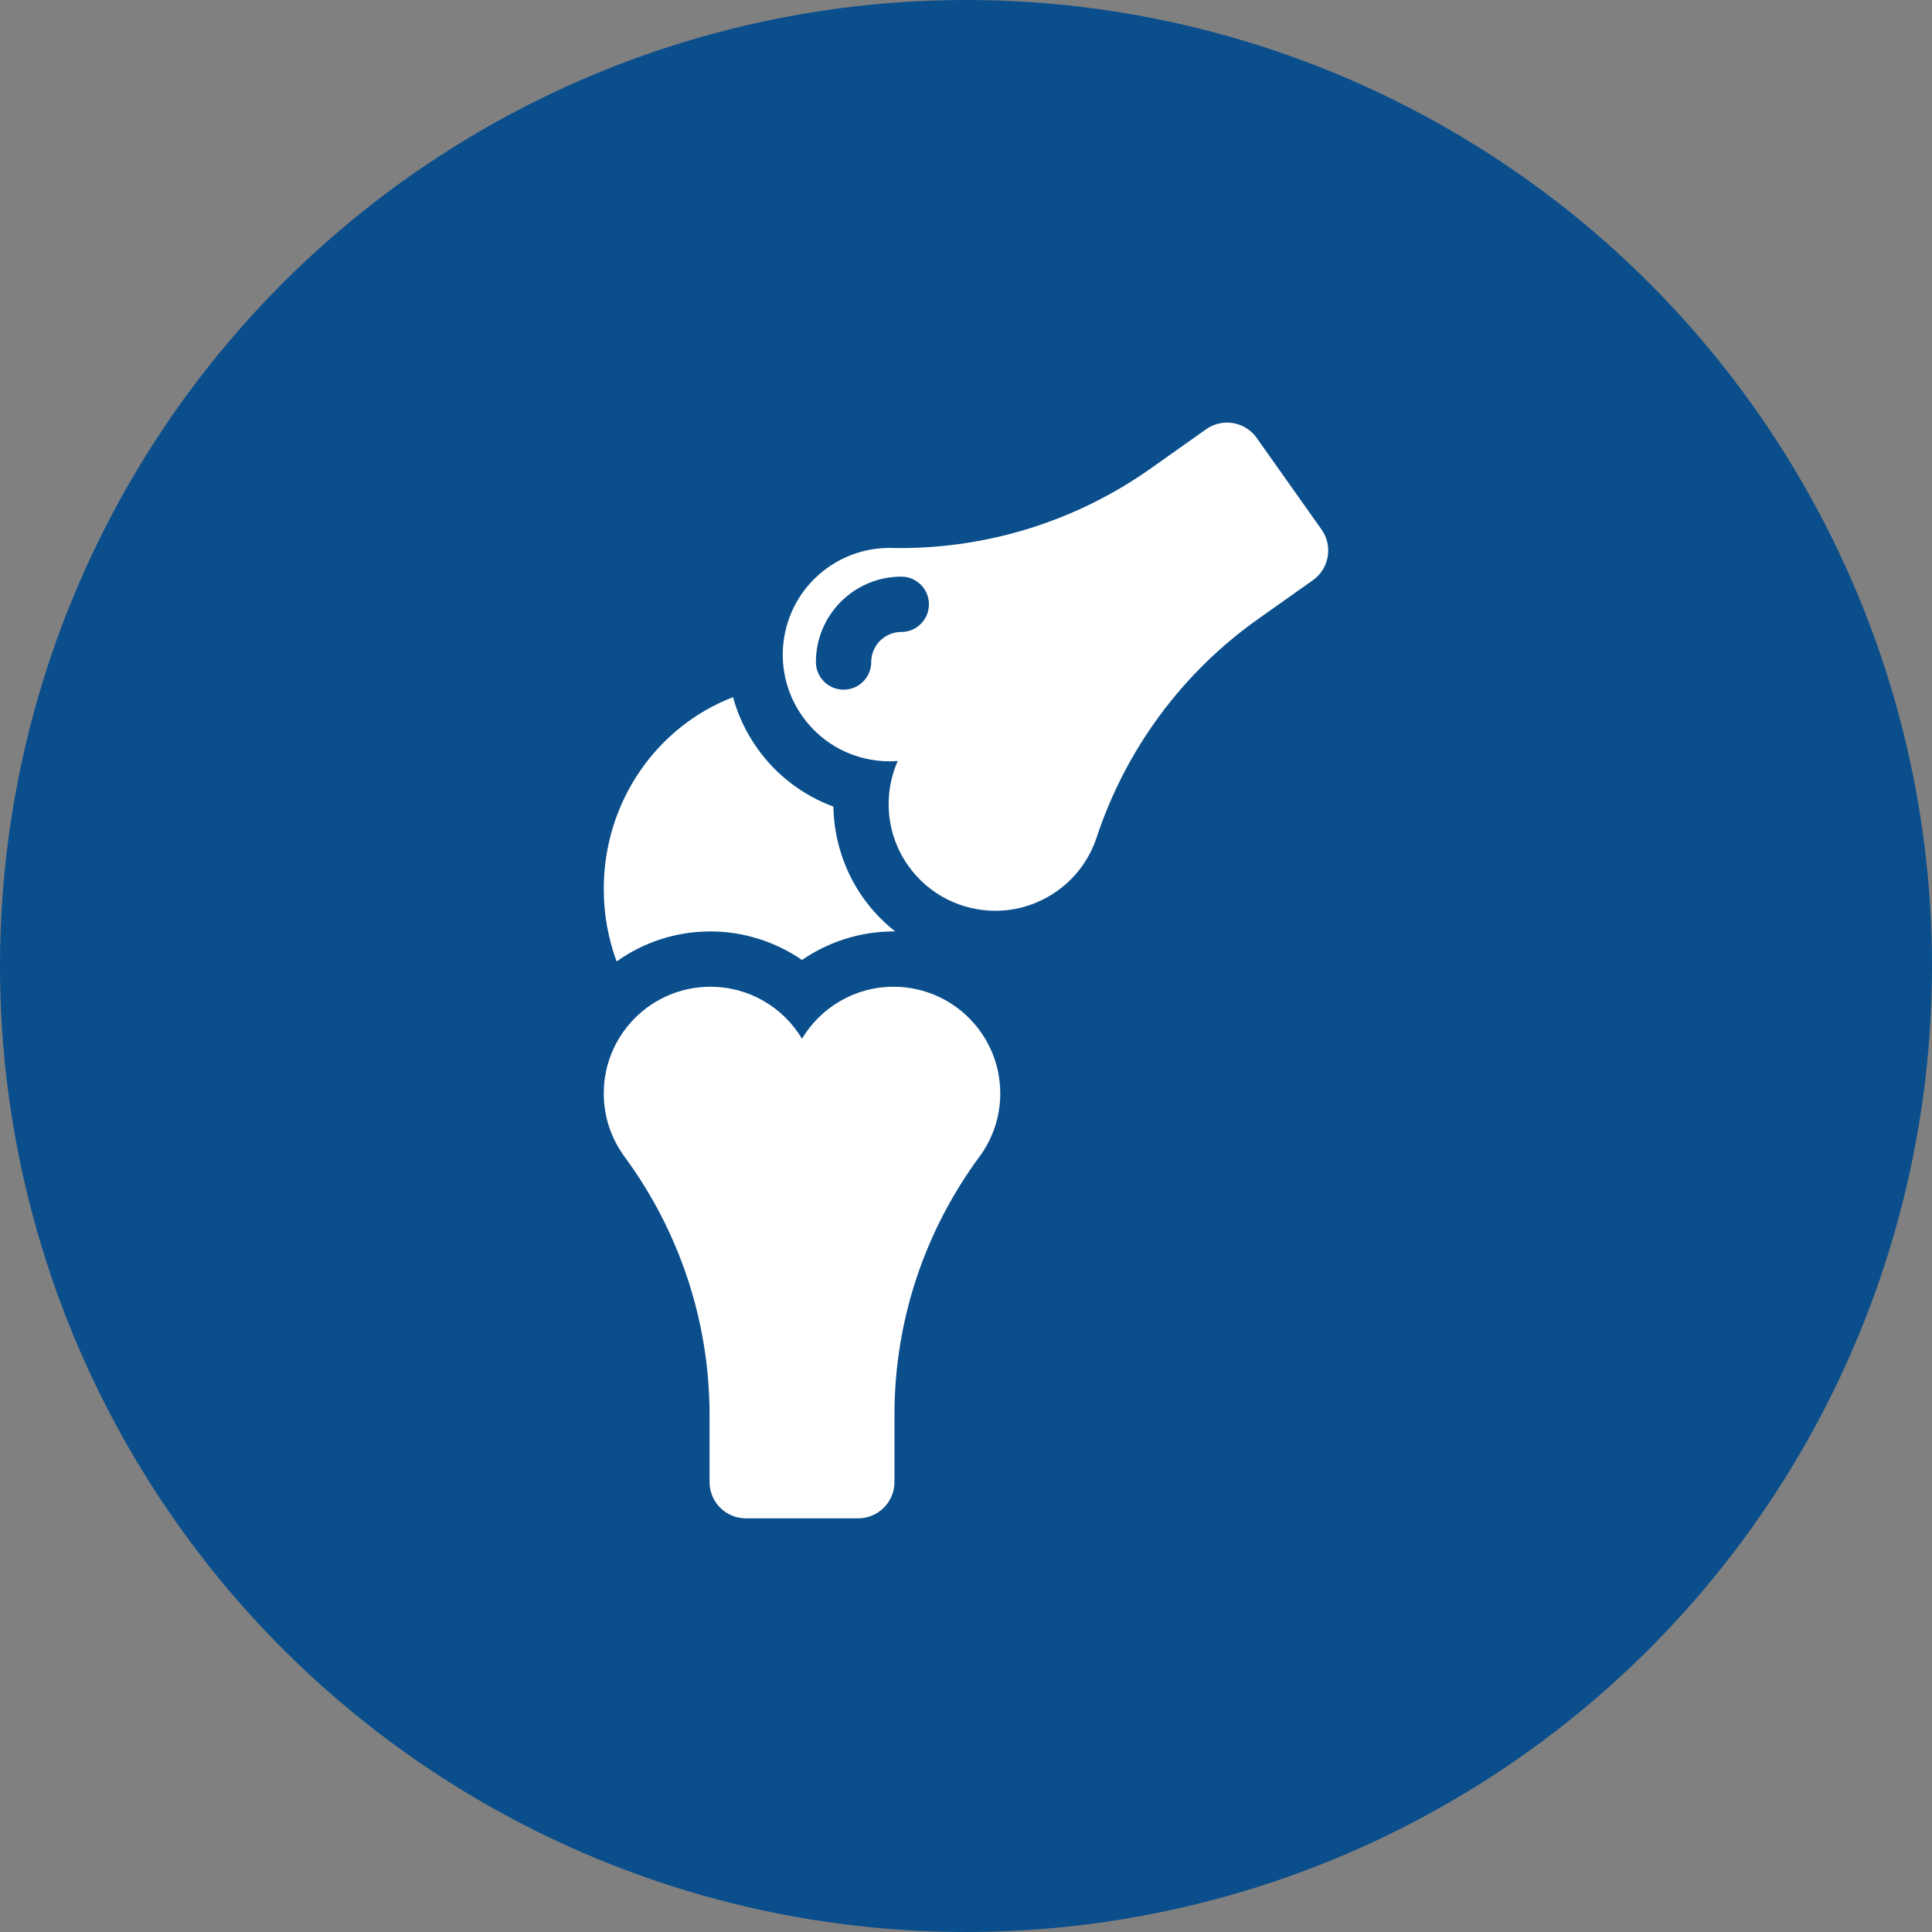
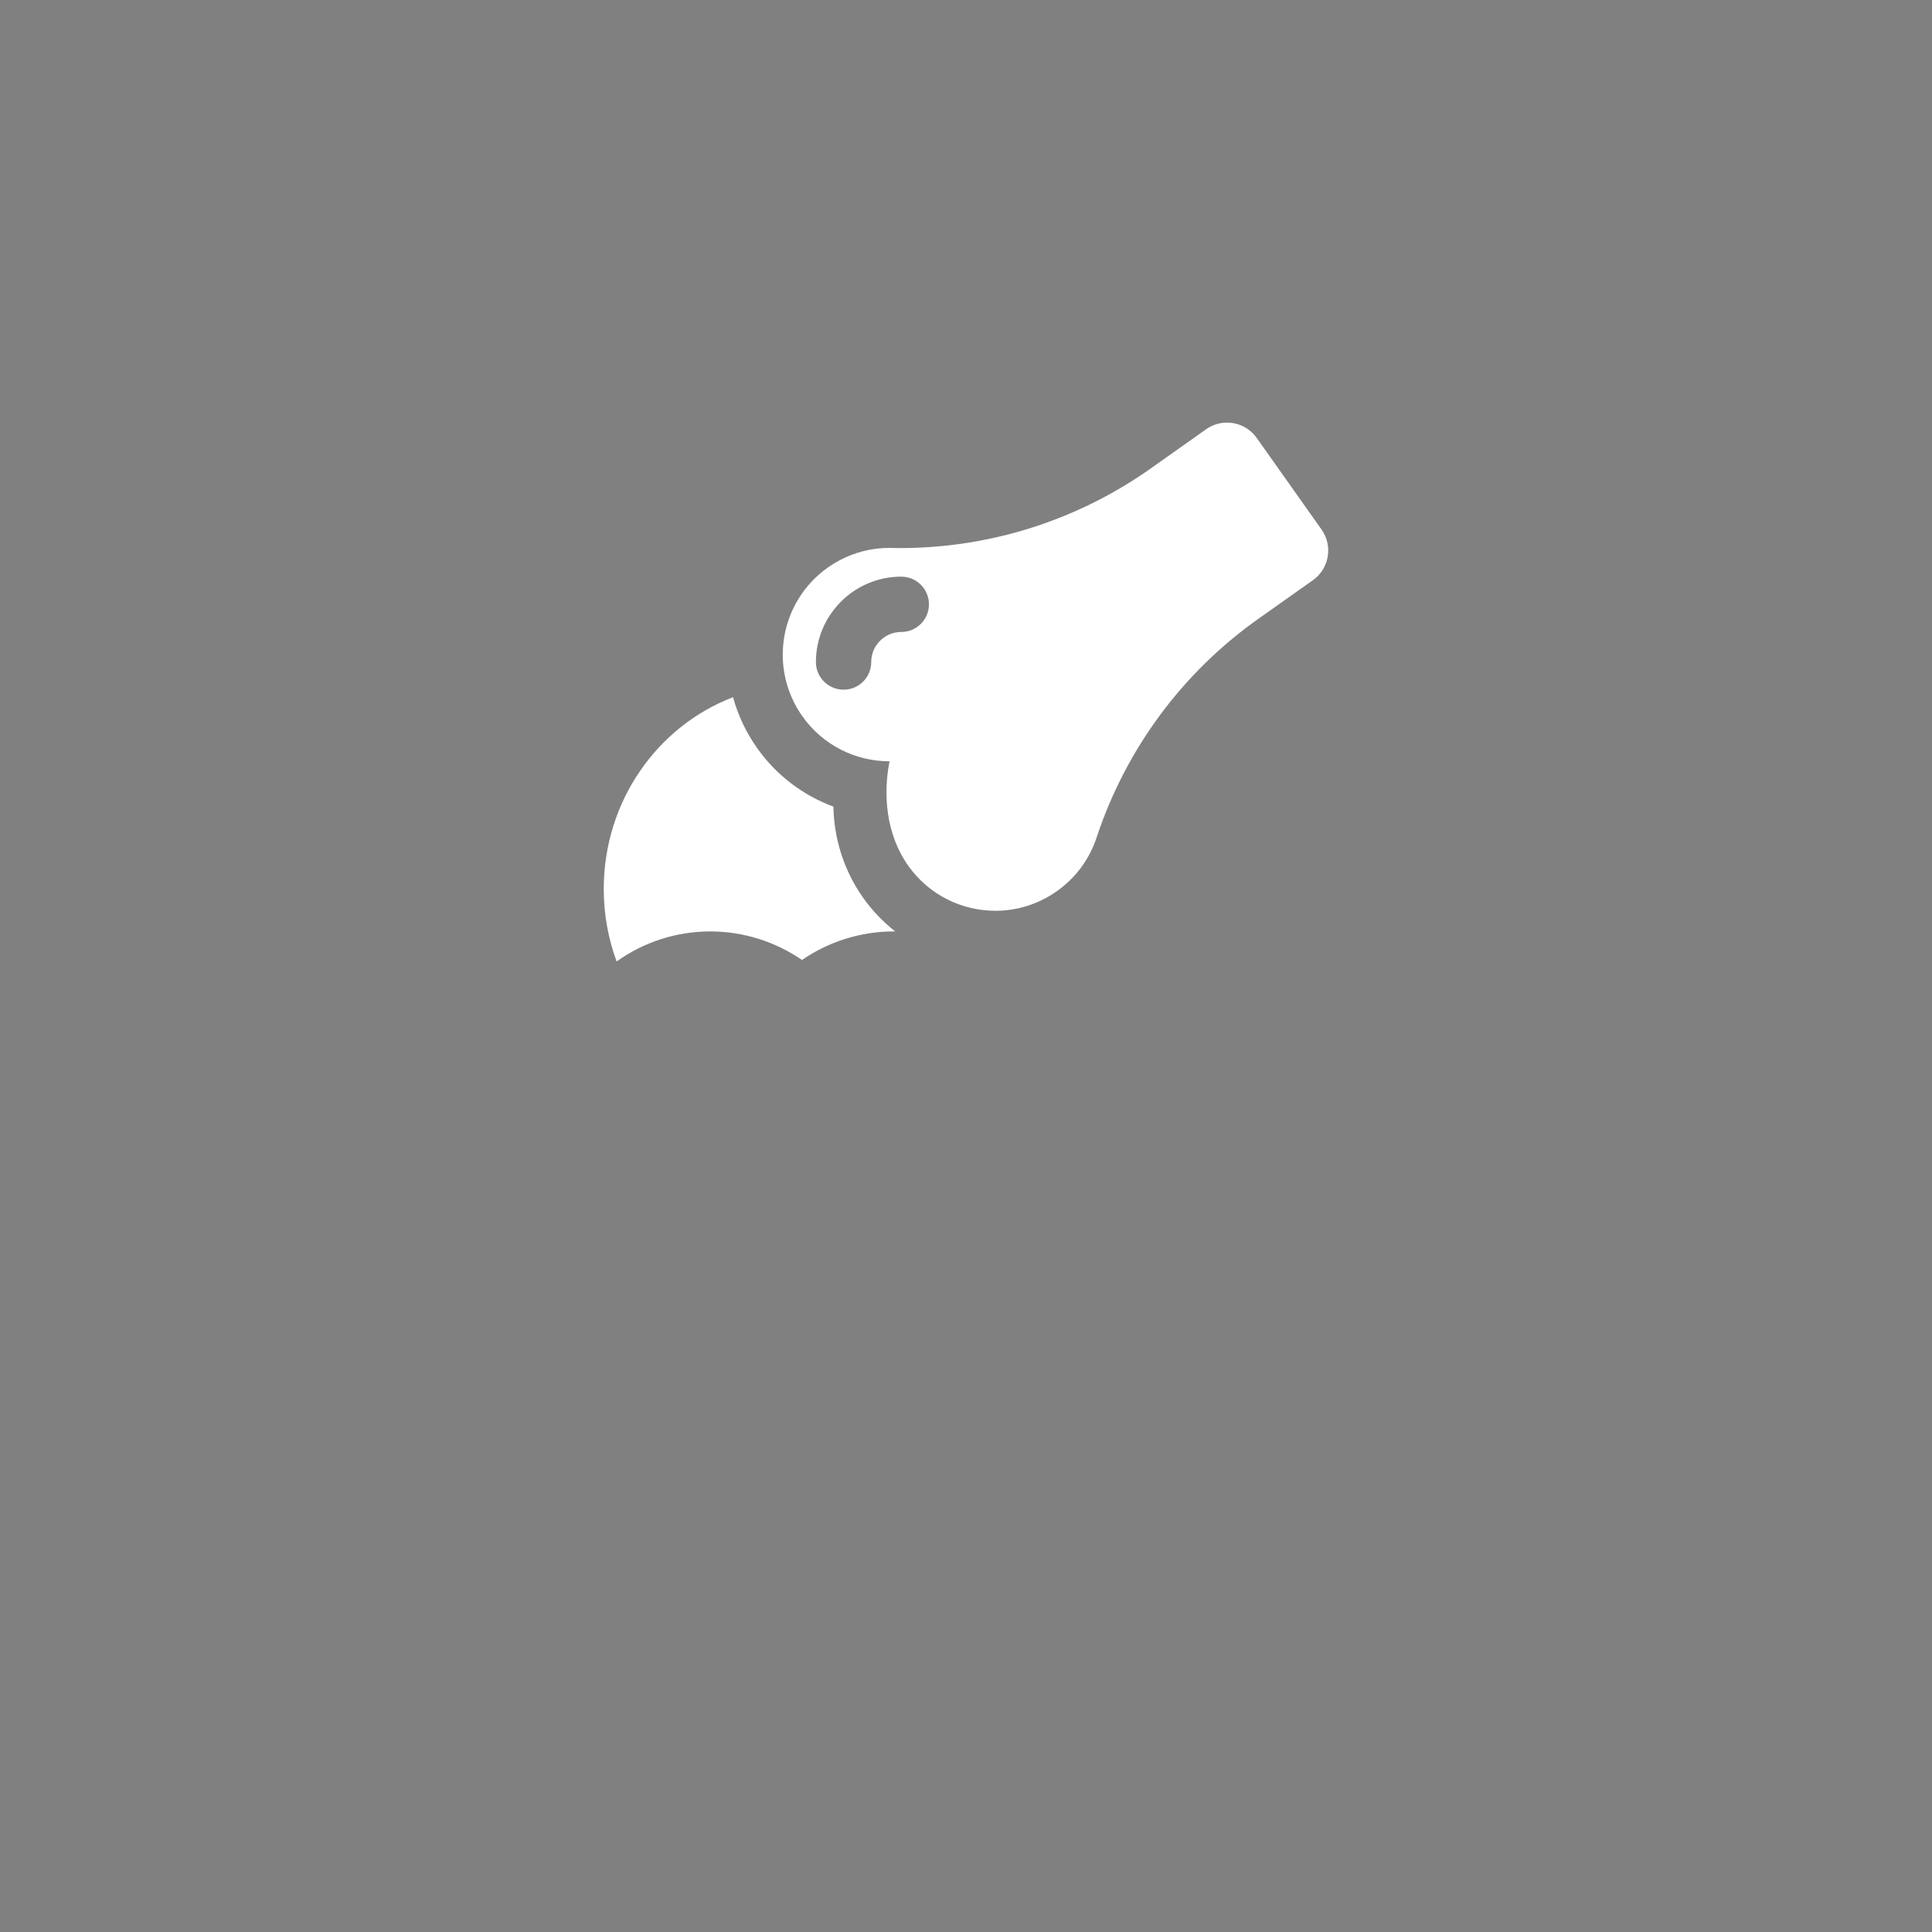
<svg xmlns="http://www.w3.org/2000/svg" width="38" height="38" viewBox="0 0 38 38" fill="none">
  <rect x="0" y="0" width="38" height="38" fill="#808080" stroke="none" />
-   <circle cx="19" cy="19" r="19" fill="#0A4E8C" />
  <path d="M13.973 18.32C14.623 18.32 15.251 18.522 15.774 18.881C16.298 18.522 16.925 18.32 17.575 18.32C17.587 18.32 17.598 18.321 17.609 18.321C17.37 18.133 17.156 17.911 16.976 17.657C16.601 17.127 16.403 16.499 16.392 15.865C15.796 15.645 15.27 15.249 14.894 14.717C14.675 14.408 14.515 14.069 14.418 13.713C12.933 14.281 11.875 15.755 11.875 17.485C11.875 17.987 11.965 18.467 12.128 18.911C12.649 18.539 13.286 18.32 13.973 18.32Z" fill="white" />
-   <path d="M17.575 19.408C16.81 19.408 16.141 19.818 15.774 20.43C15.408 19.818 14.738 19.408 13.973 19.408C12.814 19.408 11.875 20.348 11.875 21.506C11.875 21.972 12.027 22.402 12.283 22.75C13.367 24.22 13.956 26 13.956 27.827V29.149C13.956 29.544 14.276 29.864 14.671 29.864H16.877C17.272 29.864 17.593 29.544 17.593 29.149V27.827C17.593 25.994 18.177 24.225 19.265 22.75C19.522 22.402 19.674 21.972 19.674 21.506C19.673 20.348 18.734 19.408 17.575 19.408Z" fill="white" />
-   <path d="M25.993 10.415L24.718 8.614C24.579 8.418 24.358 8.312 24.134 8.312C23.991 8.312 23.846 8.355 23.721 8.444L22.642 9.208C21.192 10.235 19.472 10.78 17.699 10.78C17.644 10.78 17.588 10.779 17.532 10.778C17.519 10.778 17.505 10.777 17.492 10.777C17.073 10.777 16.65 10.903 16.281 11.164C15.336 11.833 15.112 13.143 15.782 14.089C16.191 14.666 16.838 14.974 17.496 14.974C17.549 14.974 17.603 14.972 17.657 14.968C17.369 15.621 17.422 16.404 17.864 17.028C18.273 17.605 18.92 17.914 19.578 17.914C19.997 17.914 20.421 17.788 20.789 17.527C21.169 17.258 21.432 16.886 21.568 16.475C22.141 14.741 23.253 13.232 24.744 12.176L25.823 11.412C26.145 11.184 26.221 10.737 25.993 10.415ZM17.727 12.43C17.401 12.43 17.136 12.695 17.136 13.021C17.136 13.322 16.893 13.565 16.592 13.565C16.292 13.565 16.048 13.322 16.048 13.021C16.048 12.095 16.801 11.342 17.727 11.342C18.028 11.342 18.271 11.585 18.271 11.886C18.271 12.187 18.028 12.43 17.727 12.43Z" fill="white" />
+   <path d="M25.993 10.415L24.718 8.614C24.579 8.418 24.358 8.312 24.134 8.312C23.991 8.312 23.846 8.355 23.721 8.444L22.642 9.208C21.192 10.235 19.472 10.78 17.699 10.78C17.644 10.78 17.588 10.779 17.532 10.778C17.519 10.778 17.505 10.777 17.492 10.777C17.073 10.777 16.65 10.903 16.281 11.164C15.336 11.833 15.112 13.143 15.782 14.089C16.191 14.666 16.838 14.974 17.496 14.974C17.369 15.621 17.422 16.404 17.864 17.028C18.273 17.605 18.92 17.914 19.578 17.914C19.997 17.914 20.421 17.788 20.789 17.527C21.169 17.258 21.432 16.886 21.568 16.475C22.141 14.741 23.253 13.232 24.744 12.176L25.823 11.412C26.145 11.184 26.221 10.737 25.993 10.415ZM17.727 12.43C17.401 12.43 17.136 12.695 17.136 13.021C17.136 13.322 16.893 13.565 16.592 13.565C16.292 13.565 16.048 13.322 16.048 13.021C16.048 12.095 16.801 11.342 17.727 11.342C18.028 11.342 18.271 11.585 18.271 11.886C18.271 12.187 18.028 12.43 17.727 12.43Z" fill="white" />
</svg>